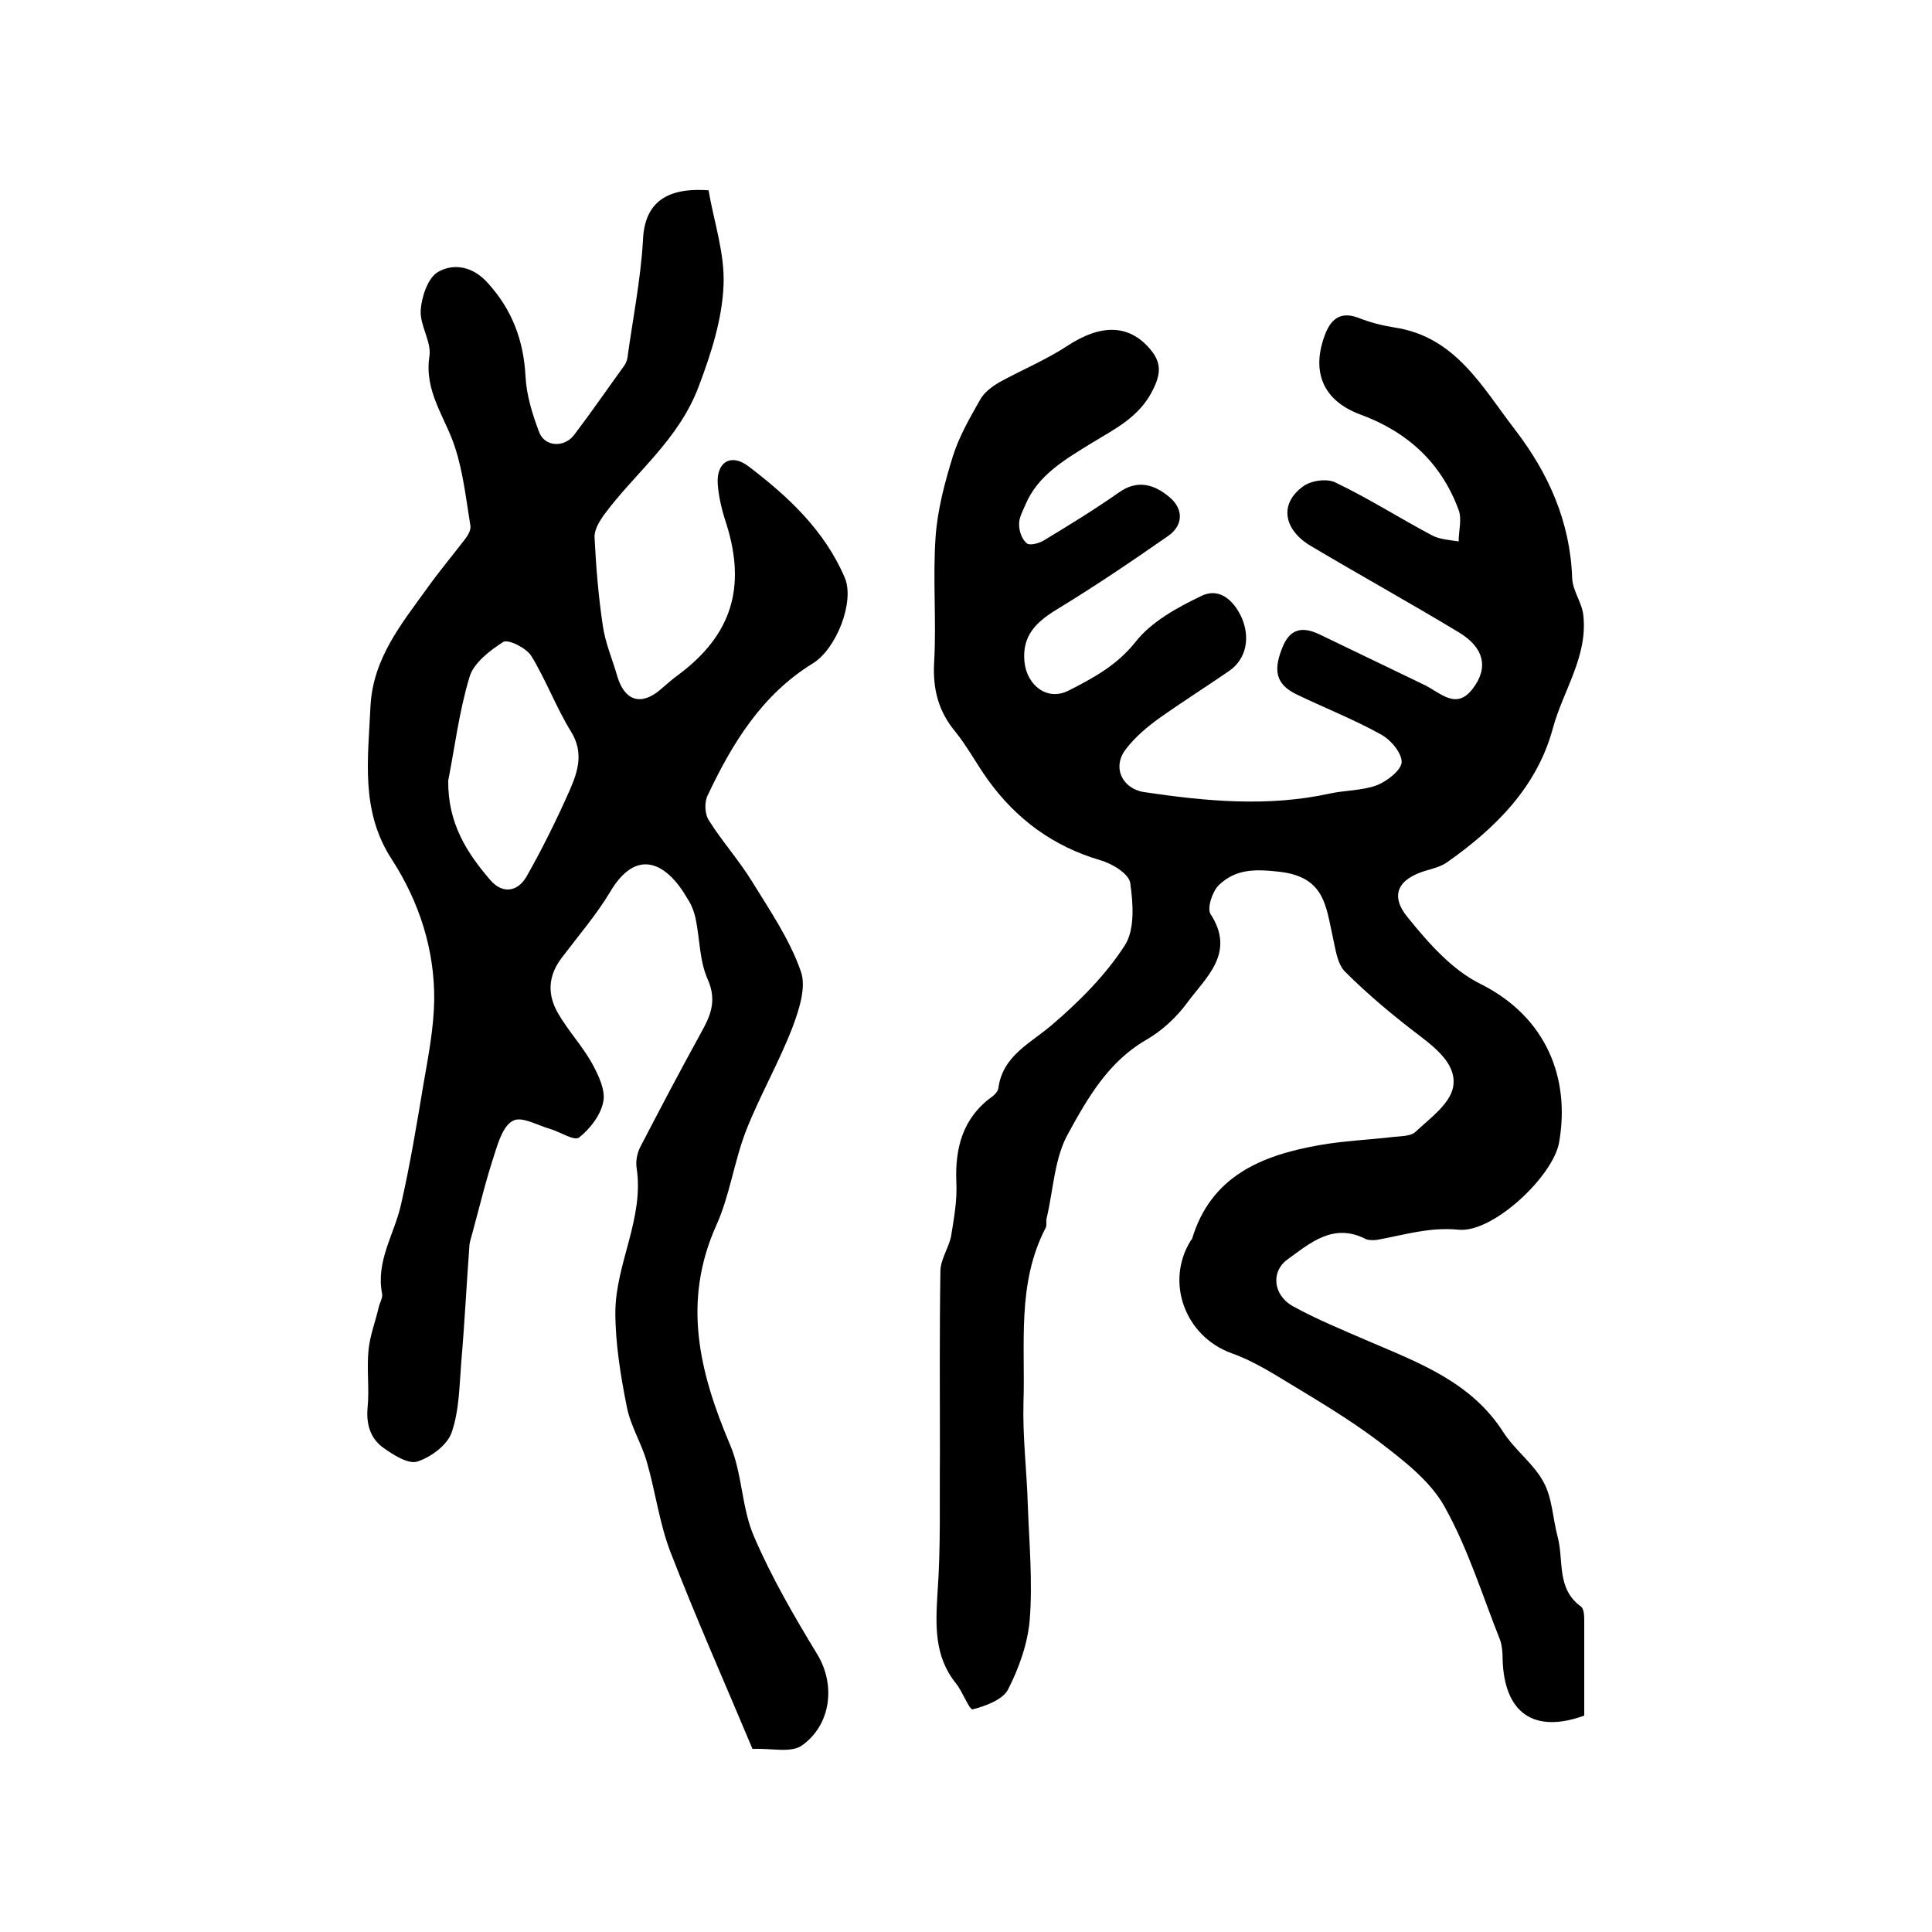
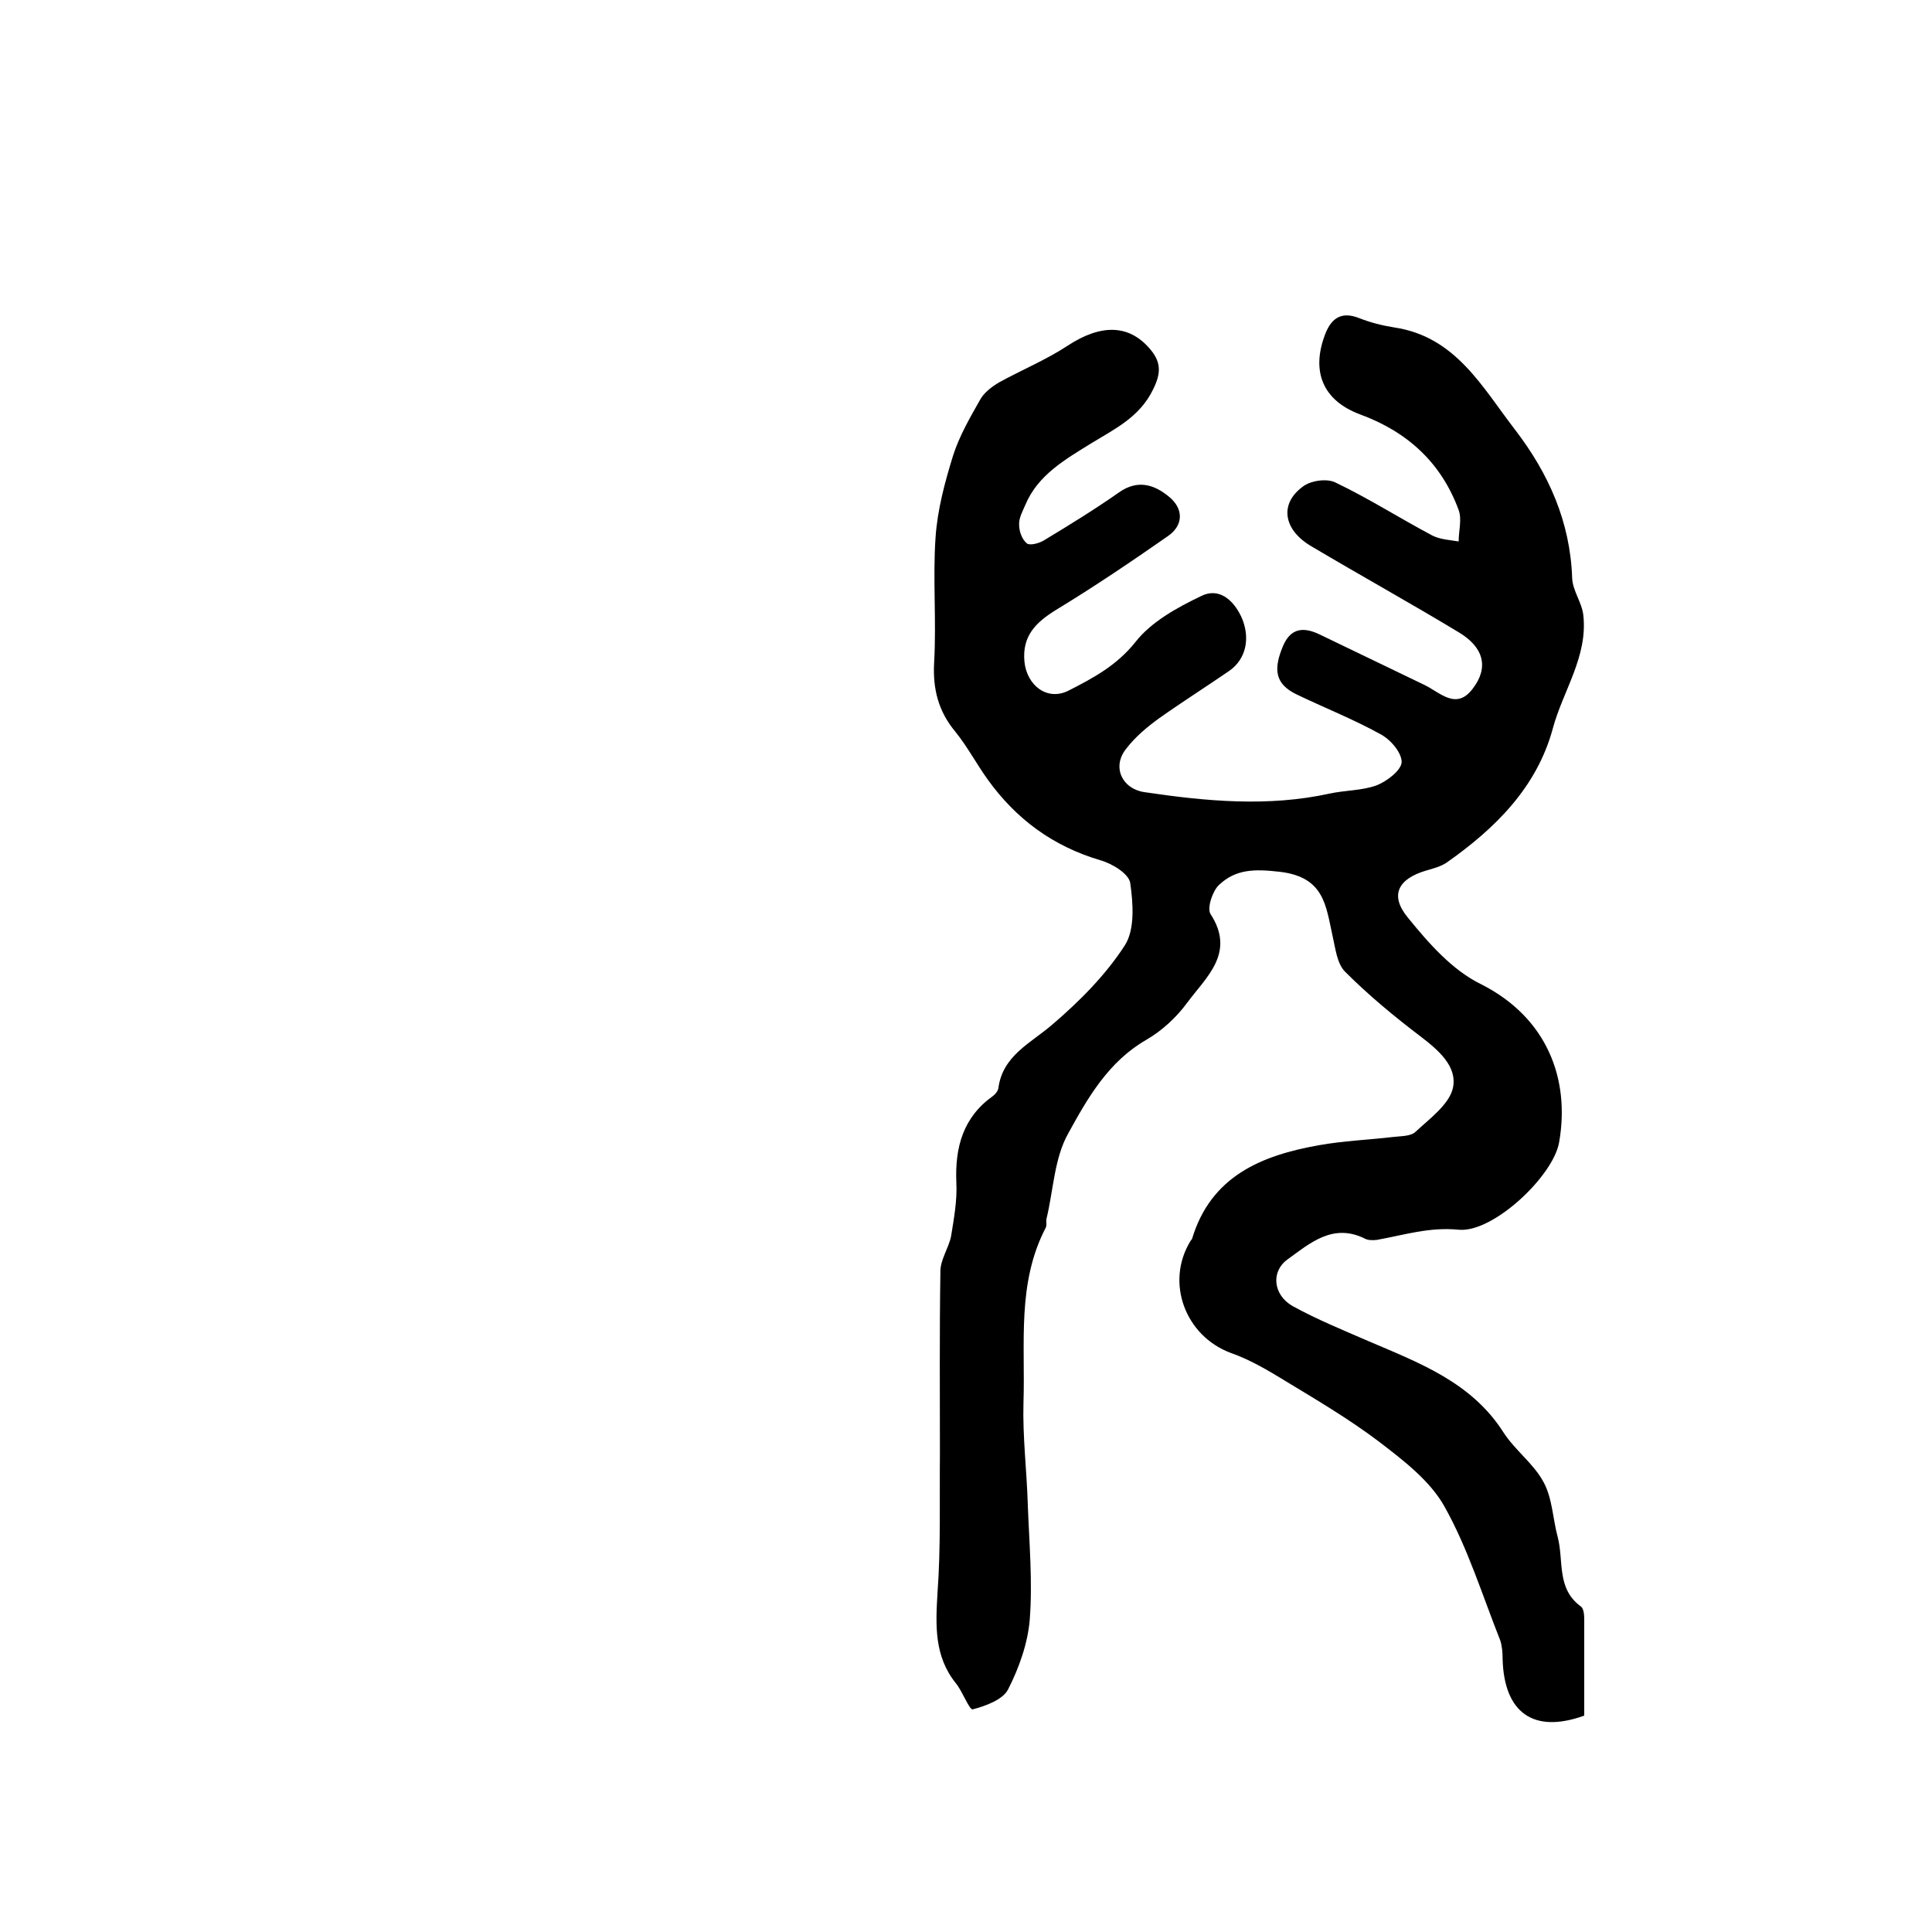
<svg xmlns="http://www.w3.org/2000/svg" version="1.1" id="图层_1" x="0px" y="0px" viewBox="0 0 400 400" style="enable-background:new 0 0 400 400;" xml:space="preserve">
  <style type="text/css">
	.st0{fill:#FFFFFF;}
</style>
  <g>
    <path d="M328,355.2c-10.5,3.8-16.6-0.6-16.9-11.7c0-1.3-0.1-2.7-0.5-3.9c-3.7-9.3-6.7-19.1-11.6-27.8c-3-5.3-8.5-9.5-13.6-13.4   c-6.1-4.6-12.7-8.5-19.3-12.5c-3.6-2.2-7.3-4.4-11.3-5.8c-9.4-3.5-13.6-14.6-8.3-23.2c0.1-0.1,0.2-0.3,0.3-0.4   c3.9-13,14.4-17.3,26.3-19.4c5-0.9,10.2-1.1,15.3-1.7c1.6-0.2,3.7-0.1,4.7-1.1c2.9-2.7,6.9-5.6,7.7-9c1-4.5-3-7.9-6.8-10.8   c-5.4-4.1-10.7-8.5-15.5-13.3c-1.7-1.7-2-4.8-2.6-7.4c-1.4-6.3-1.7-12.2-10.9-13.3c-5.2-0.6-9.1-0.6-12.6,2.7   c-1.4,1.3-2.5,4.8-1.8,6c5.3,8.1-0.9,13.1-4.8,18.4c-2.2,3-5.2,5.8-8.5,7.7c-7.8,4.5-12.1,12-16.1,19.3c-2.9,5.1-3.1,11.7-4.5,17.6   c-0.2,0.6,0.1,1.4-0.2,2c-6,11.5-4.2,24-4.6,36.2c-0.2,7.1,0.7,14.2,0.9,21.3c0.3,7.9,1,15.8,0.4,23.6c-0.4,4.9-2.2,10-4.5,14.5   c-1.1,2.1-4.6,3.4-7.3,4.1c-0.7,0.2-2.1-3.7-3.5-5.4c-4.5-5.6-4.2-12-3.8-18.7c0.7-9.5,0.4-19.1,0.5-28.6c0-12.7-0.1-25.3,0.1-38   c0-2.4,1.7-4.8,2.2-7.2c0.6-3.7,1.3-7.5,1.1-11.2c-0.3-7.3,1.4-13.5,7.6-17.9c0.5-0.4,1-1,1.1-1.6c0.9-6.8,6.7-9.3,11.2-13.2   c5.6-4.8,11-10.2,15-16.4c2.1-3.3,1.7-8.7,1.1-12.9c-0.3-1.9-3.7-4-6.2-4.7c-9.8-2.9-17.4-8.5-23.3-16.7c-2.3-3.2-4.2-6.8-6.7-9.9   c-3.5-4.2-4.7-8.8-4.4-14.3c0.5-8.6-0.3-17.4,0.3-26c0.4-5.7,1.9-11.3,3.6-16.8c1.3-4.1,3.5-7.9,5.6-11.6c0.8-1.5,2.4-2.7,3.9-3.6   c4.7-2.6,9.8-4.7,14.2-7.6c7-4.6,12.9-4.5,17.3,0.9c2.2,2.7,2,5,0.4,8.2c-2.8,5.7-7.9,8.1-12.8,11.1c-5.3,3.3-11,6.5-13.6,12.7   c-0.6,1.4-1.4,2.8-1.3,4.2c0,1.3,0.6,3,1.6,3.8c0.6,0.5,2.5,0,3.5-0.6c5.3-3.2,10.5-6.4,15.5-9.9c3.9-2.8,7.4-1.7,10.5,0.9   c3,2.5,2.9,5.9-0.3,8.1c-7.6,5.3-15.3,10.5-23.2,15.3c-4.2,2.6-7,5.4-6.5,10.7c0.5,4.9,4.7,8.2,9.1,6c5.1-2.6,10-5.2,13.9-10.1   c3.3-4.2,8.6-7.1,13.6-9.5c3.6-1.8,6.6,0.7,8.3,4.3c1.9,4.2,1.1,8.7-2.5,11.2c-4.8,3.3-9.7,6.4-14.5,9.8c-2.5,1.8-5,3.9-6.9,6.4   c-2.9,3.7-0.8,8.2,3.8,8.9c12.8,1.9,25.6,3.1,38.4,0.3c3.2-0.7,6.7-0.6,9.7-1.7c2.1-0.8,5.1-3.1,5.2-4.8c0-2-2.3-4.7-4.4-5.8   c-5.6-3.1-11.7-5.5-17.5-8.3c-4.2-2.1-4.8-5-2.6-10.1c1.6-3.6,4.2-3.8,7.4-2.3c7.3,3.5,14.5,7,21.8,10.5c3.3,1.6,6.6,5.3,10,0.8   c3.4-4.4,2.3-8.6-2.9-11.7c-10.1-6.1-20.4-11.8-30.5-17.8c-5.8-3.4-6.7-8.8-1.7-12.4c1.6-1.2,4.9-1.7,6.7-0.8   c6.9,3.3,13.3,7.4,20.1,11c1.6,0.8,3.6,0.9,5.4,1.2c0-2.2,0.7-4.6,0-6.5c-3.6-9.8-10.6-16.2-20.4-19.8c-7.8-2.9-10.2-9-7.2-16.7   c1.3-3.3,3.4-4.7,7.1-3.2c2.3,0.9,4.7,1.5,7.2,1.9c12.7,1.9,18.2,12.4,25,21.2c6.9,9,11.4,19,11.8,30.7c0.1,2.6,2,5,2.3,7.6   c1,8.6-4.2,15.7-6.3,23.5c-3.3,12.2-11.9,20.7-22,27.8c-1.2,0.8-2.7,1.2-4.1,1.6c-5.9,1.7-7.8,5.1-3.9,9.8   c4.3,5.3,9.2,10.9,15.2,13.8c13.6,6.9,18.4,19.6,16.1,32.7c-1.2,7-13.7,18.8-20.8,18.1c-6.1-0.6-11.3,1.1-16.9,2.1   c-0.8,0.1-1.8,0.1-2.4-0.2c-6.7-3.4-11.5,0.9-16.2,4.3c-3.4,2.5-2.9,7.3,1.1,9.6c5.1,2.8,10.5,5,15.8,7.3   c10.5,4.5,21.3,8.5,27.9,18.9c2.4,3.7,6.3,6.5,8.3,10.3c1.8,3.3,1.9,7.6,2.9,11.3c1.3,4.9-0.3,10.7,4.8,14.4   c0.6,0.4,0.7,1.8,0.7,2.7C328,341.6,328,348.3,328,355.2z" />
-     <path d="M146.7,39.4c1.1,6.5,3.4,13.1,3.1,19.7c-0.3,7-2.5,13.9-5.1,20.8c-4.2,11.3-13.3,18-19.8,26.9c-0.9,1.3-1.9,3-1.8,4.5   c0.3,6.1,0.8,12.2,1.7,18.2c0.5,3.6,2,7,3,10.5c1.5,5.1,4.9,6.2,8.9,2.8c1.3-1.1,2.5-2.2,3.9-3.2c10.9-8.2,13.9-18,9.8-31.1   c-0.9-2.7-1.6-5.5-1.8-8.3c-0.3-4.5,2.7-6.4,6.3-3.7c8.3,6.3,15.8,13.3,20,23.1c2.1,4.9-1.7,14.8-6.7,17.8   c-10.5,6.5-16.6,16.5-21.7,27.3c-0.7,1.4-0.6,3.9,0.3,5.2c2.7,4.3,6.2,8.2,8.9,12.6c3.7,6,7.8,12,10.1,18.6   c1.2,3.3-0.4,8.1-1.8,11.8c-2.8,7.2-6.7,14-9.5,21.1c-2.5,6.4-3.4,13.5-6.2,19.7c-7.1,15.8-3.5,30.4,2.8,45.3   c2.6,6,2.4,13.1,5,19.1c3.6,8.4,8.3,16.5,13.1,24.4c3.9,6.4,2.8,14.7-3.2,18.9c-2.3,1.6-6.4,0.5-10.2,0.7   c-5.7-13.6-11.7-27.1-17-40.8c-2.3-6-3.1-12.5-4.9-18.7c-1.1-3.8-3.3-7.3-4.1-11.2c-1.3-6.5-2.4-13.2-2.4-19.8   c0.1-10.1,6-19.4,4.4-29.8c-0.2-1.4,0.1-3.1,0.8-4.4c4.1-7.9,8.2-15.7,12.5-23.5c2-3.6,3.4-6.7,1.4-11.2c-1.7-3.8-1.6-8.4-2.5-12.6   c-0.3-1.4-0.9-2.9-1.7-4.1c-4.4-7.6-10.6-10.5-16-1.3c-2.9,4.8-6.6,9.1-10,13.6c-2.9,3.8-3,7.7-0.7,11.6c2.1,3.6,5,6.7,7,10.3   c1.3,2.4,2.8,5.5,2.3,7.9c-0.5,2.7-2.7,5.6-5,7.4c-1,0.8-4-1.2-6.1-1.8c-2.5-0.7-5.7-2.6-7.5-1.7c-2,0.9-3.1,4.3-3.9,6.9   c-1.8,5.4-3.1,10.9-4.6,16.4c-0.2,0.8-0.5,1.6-0.6,2.4c-0.6,8.1-1,16.2-1.7,24.3c-0.4,4.9-0.4,10-2,14.6c-0.9,2.6-4.3,5.1-7.1,6   c-1.9,0.6-5-1.4-7.1-2.9c-2.6-1.9-3.5-4.8-3.2-8.2c0.4-4-0.2-8,0.2-12c0.3-3,1.4-5.8,2.1-8.8c0.2-1,0.9-2,0.7-2.9   c-1.3-6.7,2.5-12.2,3.9-18.3c1.9-8.3,3.3-16.8,4.7-25.2c1-5.7,2.1-11.5,2.2-17.2c0.1-10.5-3.1-20.4-8.8-29.2   c-6.5-10-4.9-20.7-4.4-31.6c0.5-10,6.4-17.1,11.8-24.6c2.5-3.5,5.2-6.7,7.8-10.1c0.6-0.8,1.2-1.8,1.1-2.7   c-0.9-5.5-1.5-11.1-3.2-16.3c-2-6.2-6.4-11.5-5.3-18.8c0.5-3-2-6.4-1.8-9.6c0.2-2.8,1.5-6.7,3.6-7.9c3.3-1.9,7.3-1.1,10.3,2.3   c5,5.5,7.4,11.8,7.8,19.3c0.2,3.9,1.4,7.8,2.8,11.5c1.1,3.1,5.2,3.4,7.3,0.6c3.5-4.6,6.8-9.4,10.2-14.1c0.4-0.5,0.7-1.2,0.8-1.8   c1.1-8,2.7-16,3.2-24C133.3,42.7,137.1,38.7,146.7,39.4z M92.8,161.6c-0.1,8.9,3.9,15,8.7,20.6c2.6,3,5.7,2.4,7.5-0.7   c3.3-5.8,6.3-11.9,9-18c1.6-3.7,2.9-7.6,0.3-11.9c-3.1-5-5.2-10.7-8.3-15.8c-1-1.6-4.7-3.5-5.8-2.9c-2.8,1.8-6.2,4.4-7,7.3   C95,147.5,94.1,155.1,92.8,161.6z" />
  </g>
</svg>